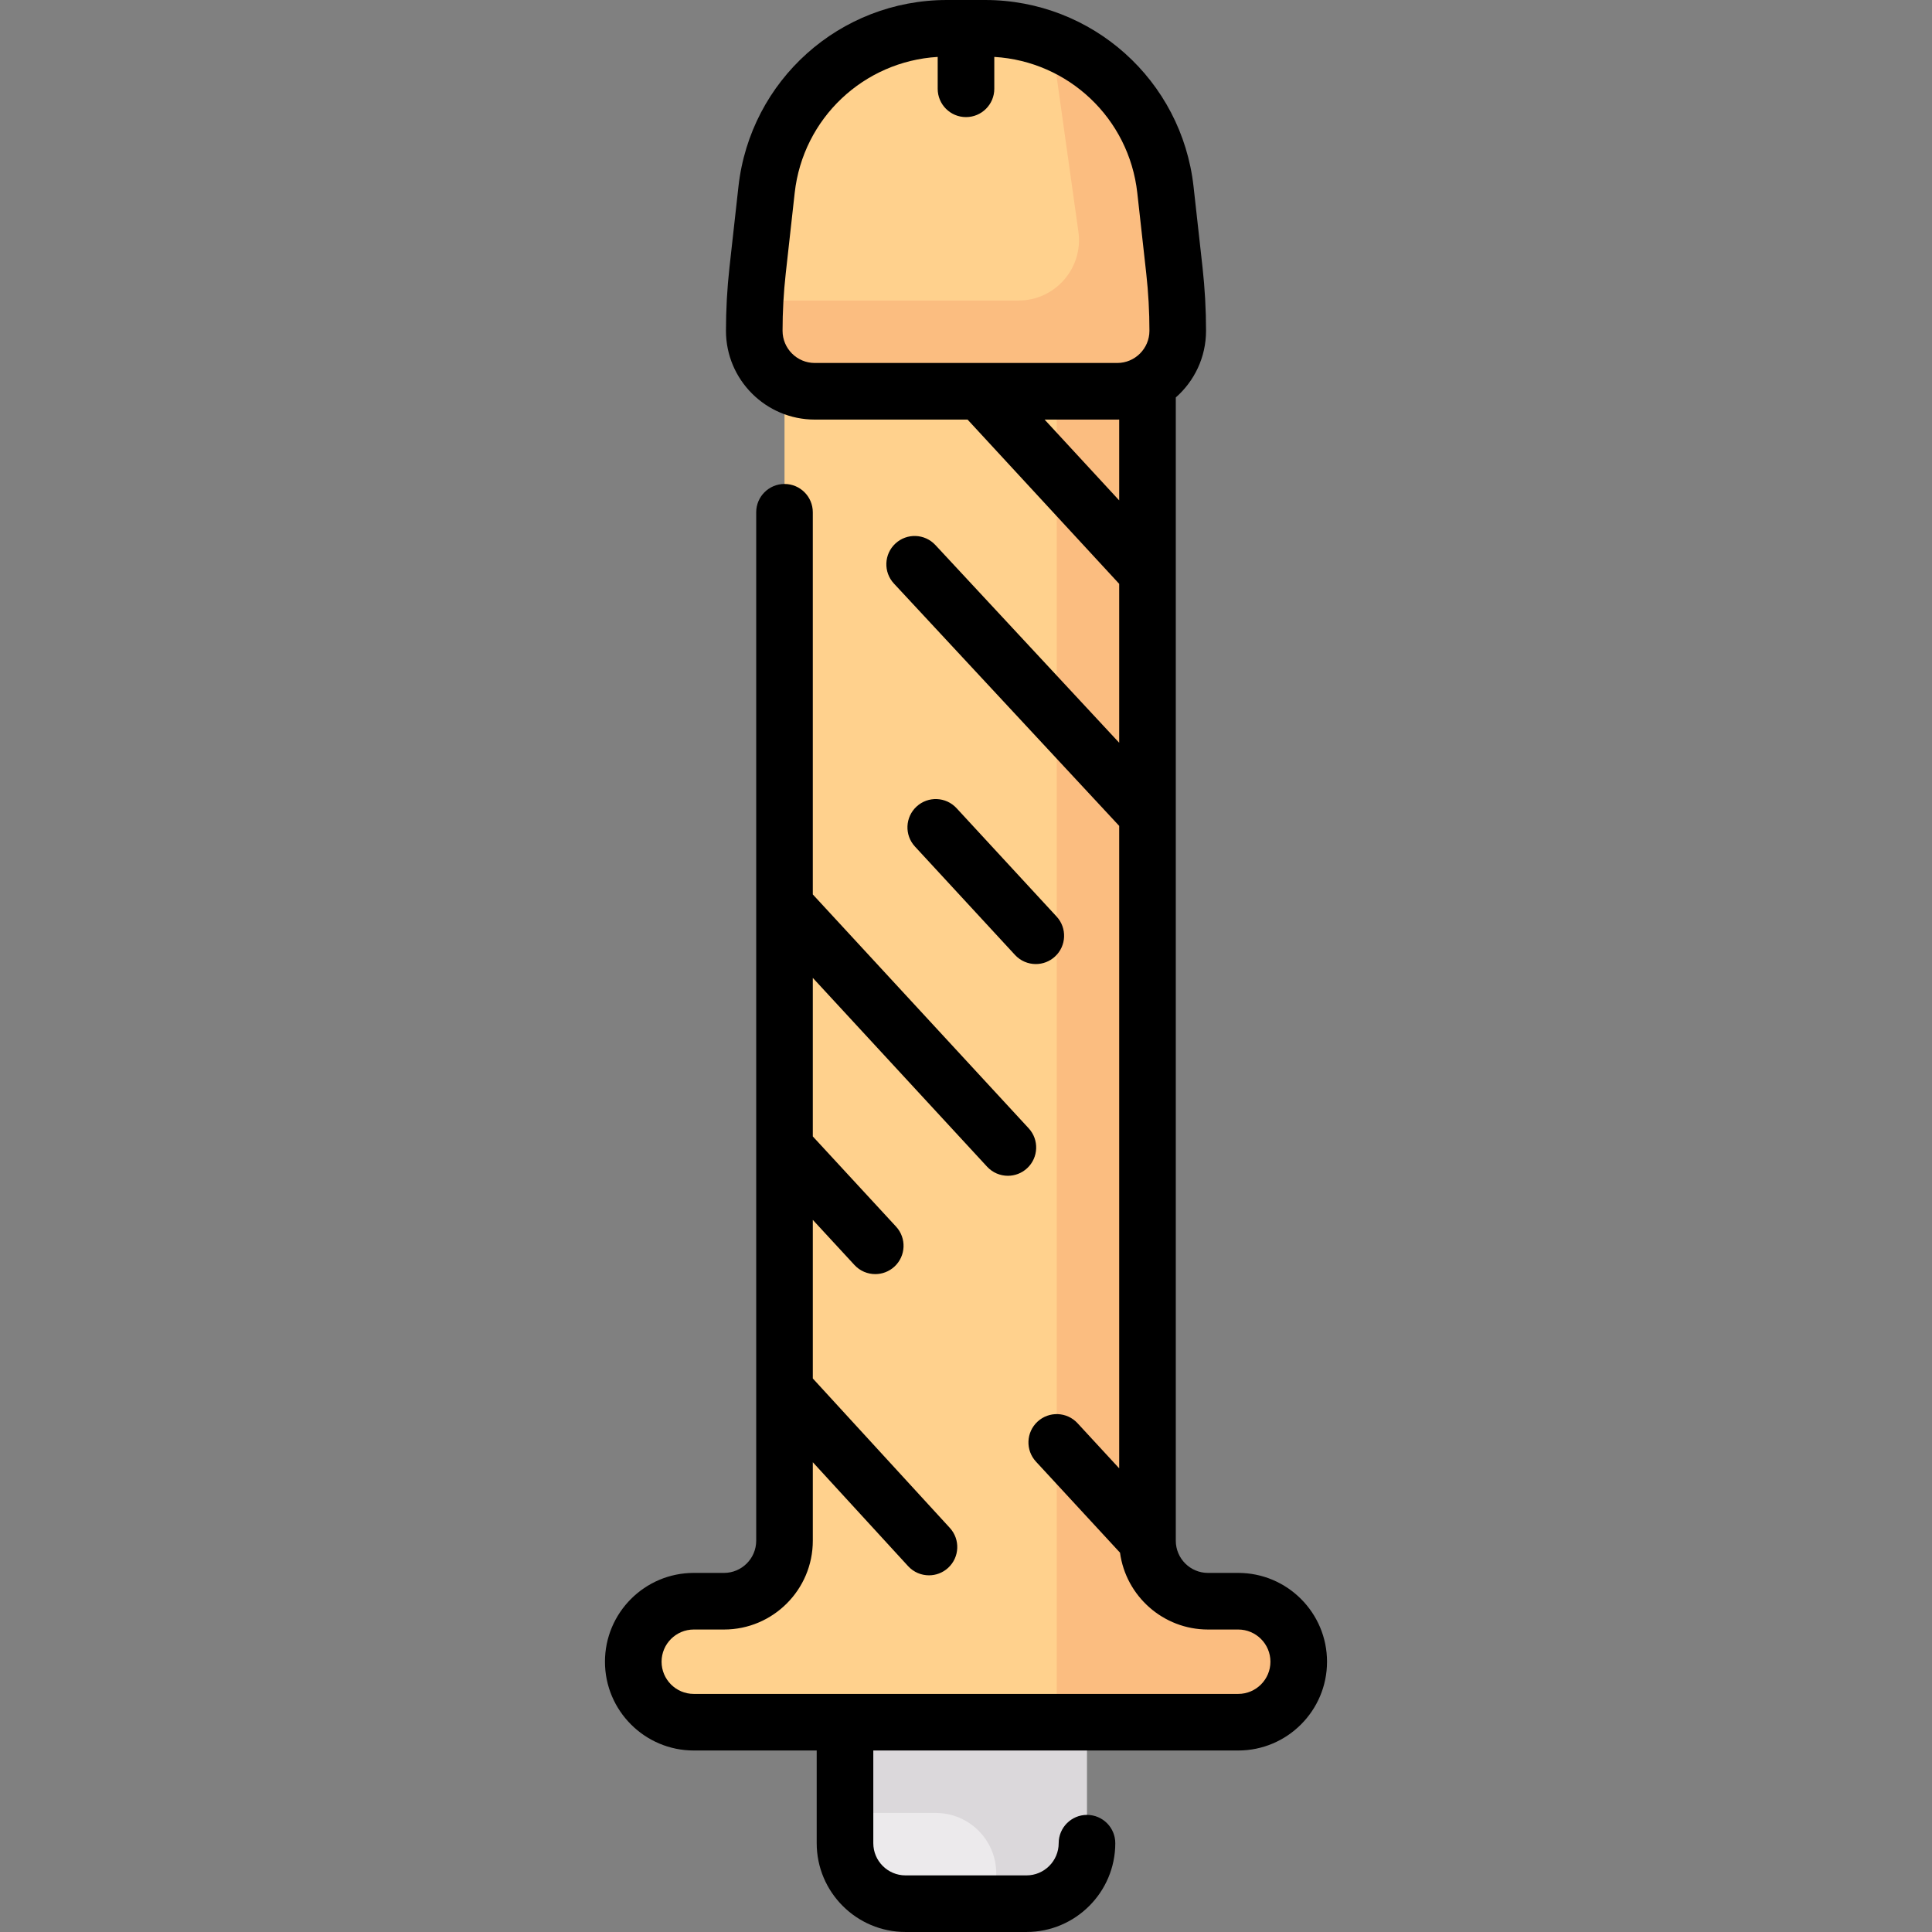
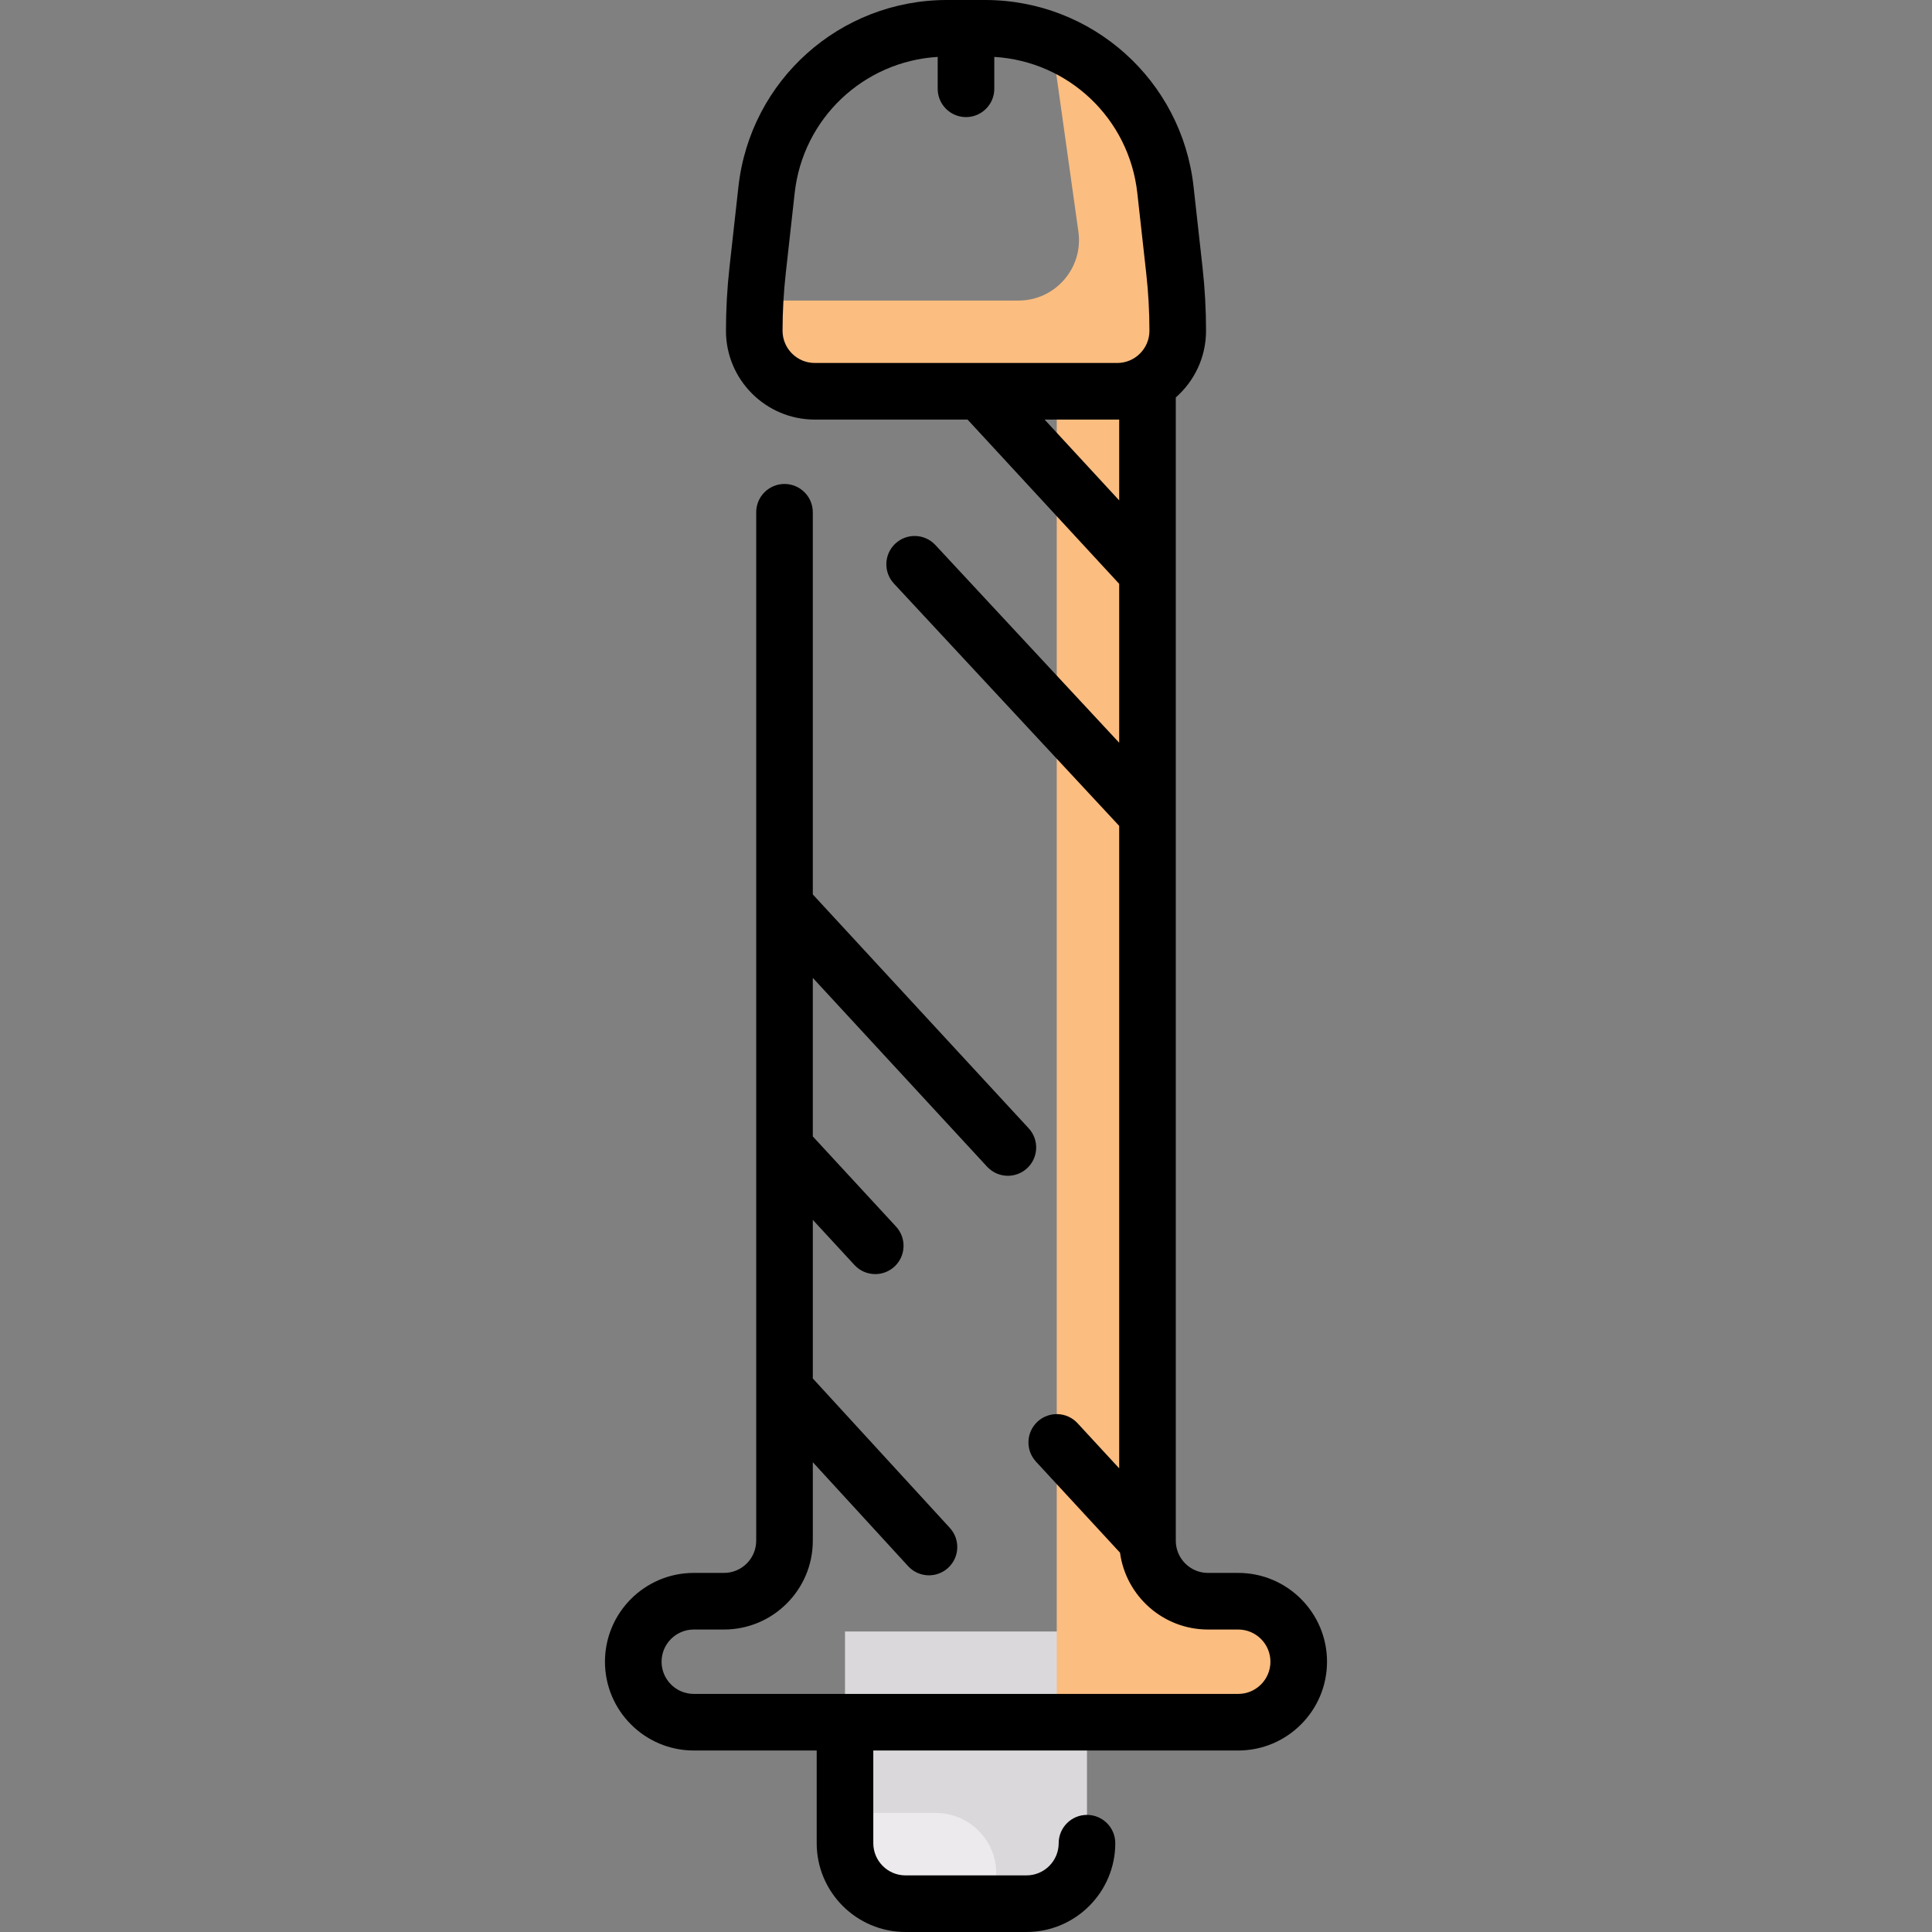
<svg xmlns="http://www.w3.org/2000/svg" id="Capa_1" height="512" viewBox="0 0 512 512" width="512">
  <rect x="0" y="0" width="512" height="512" fill="#808080" stroke="none" />
  <g>
    <g>
      <path d="m223.936 457.149v31.319c0 8.854 7.178 16.032 16.032 16.032h32.064l7.184-47.351z" fill="#eceaec" />
      <path d="m223.935 480.452h24.048c8.854 0 16.032 7.178 16.032 16.032v8.016h8.016c8.854 0 16.032-7.178 16.032-16.032v-56.113h-64.129v48.097z" fill="#dbd8db" />
-       <path d="m328.145 424.339h-8.016c-8.854 0-16.032-7.178-16.032-16.032v-306.837c4.771-2.777 8.016-7.889 8.016-13.809 0-5.34-.296-10.676-.885-15.983l-2.378-21.393c-2.706-24.357-23.294-42.785-47.802-42.785h-10.096c-24.507 0-45.096 18.428-47.802 42.785l-2.378 21.393c-.589 5.307-.885 10.643-.885 15.983 0 5.919 3.245 11.031 8.016 13.809v306.837c0 8.854-7.179 16.032-16.032 16.032h-8.016c-8.854 0-16.032 7.178-16.032 16.032s7.178 16.032 16.032 16.032h144.29c8.854 0 16.032-7.178 16.032-16.032 0-8.855-7.178-16.032-16.032-16.032z" fill="#ffd18d" />
      <path d="m328.145 424.339h-8.016c-8.854 0-16.032-7.178-16.032-16.032v-306.802c4.72-2.694 7.998-7.624 8.016-13.392.017-5.491-.279-10.978-.885-16.434l-2.378-21.393c-2.02-18.182-14.015-33.041-30.154-39.416l7.089 50.516c1.353 9.646-6.136 18.26-15.877 18.26h-69.577c-.152 2.727-.456 5.445-.444 8.178.04 8.788 7.245 15.87 16.032 15.87h64.129v352.71h48.097c8.854 0 16.032-7.178 16.032-16.032 0-8.856-7.178-16.033-16.032-16.033z" fill="#fbbd80" />
    </g>
    <g>
      <path d="m328.145 416.839h-8.016c-4.705 0-8.532-3.828-8.532-8.532v-302.976c4.909-4.316 8.016-10.635 8.016-17.67 0-5.596-.313-11.252-.931-16.811l-2.377-21.393c-3.133-28.195-26.888-49.457-55.257-49.457h-10.097c-28.368 0-52.124 21.262-55.256 49.457l-2.377 21.393c-.618 5.56-.931 11.215-.931 16.812 0 12.976 10.557 23.532 23.532 23.532h40.497l40.181 43.53v42.113l-48.712-52.402c-2.82-3.034-7.566-3.207-10.6-.387s-3.207 7.566-.387 10.6l59.699 64.221v170.257l-11.037-11.957c-2.809-3.044-7.554-3.234-10.598-.424s-3.234 7.555-.424 10.598l22.279 24.136c1.554 11.481 11.413 20.362 23.313 20.362h8.016c4.705 0 8.532 3.828 8.532 8.532s-3.828 8.532-8.532 8.532h-144.29c-4.705 0-8.532-3.828-8.532-8.532s3.828-8.532 8.532-8.532h8.016c12.976 0 23.532-10.557 23.532-23.532v-20.805l25.255 27.542c1.479 1.613 3.501 2.431 5.53 2.431 1.811 0 3.627-.652 5.067-1.972 3.053-2.799 3.258-7.544.459-10.597l-36.311-39.599v-42.028l11.037 11.957c1.479 1.602 3.493 2.413 5.513 2.413 1.819 0 3.643-.658 5.085-1.989 3.044-2.81 3.234-7.555.424-10.598l-22.06-23.898v-42.016l46.185 50.033c1.479 1.602 3.493 2.413 5.513 2.413 1.819 0 3.643-.658 5.085-1.989 3.044-2.81 3.234-7.555.424-10.598l-57.207-61.974v-101.277c0-4.142-3.358-7.5-7.5-7.5s-7.5 3.358-7.5 7.5v272.548c0 4.705-3.828 8.532-8.532 8.532h-8.016c-12.976 0-23.532 10.557-23.532 23.532s10.557 23.532 23.532 23.532h32.581v24.564c0 12.976 10.557 23.532 23.532 23.532h32.064c12.976 0 23.532-10.557 23.532-23.532 0-4.142-3.358-7.5-7.5-7.5s-7.5 3.358-7.5 7.5c0 4.705-3.828 8.532-8.532 8.532h-32.064c-4.705 0-8.532-3.828-8.532-8.532v-24.564h96.709c12.976 0 23.532-10.557 23.532-23.532s-10.556-23.531-23.532-23.531zm-120.758-329.178c0-5.044.282-10.143.839-15.155l2.377-21.393c2.197-19.769 18.281-34.862 37.896-36.031v8.45c0 4.142 3.358 7.5 7.5 7.5s7.5-3.358 7.5-7.5v-8.45c19.616 1.169 35.7 16.262 37.896 36.031l2.377 21.394c.557 5.011.839 10.11.839 15.154 0 4.705-3.828 8.532-8.532 8.532h-80.161c-4.703 0-8.531-3.827-8.531-8.532zm69.443 23.532h19.251c.173 0 .344-.009.516-.013v21.428z" />
-       <path d="m274.501 255.484c1.819 0 3.643-.658 5.085-1.989 3.044-2.81 3.234-7.555.424-10.598l-26.515-28.725c-2.809-3.043-7.554-3.233-10.598-.424-3.044 2.81-3.233 7.555-.424 10.598l26.515 28.725c1.478 1.602 3.492 2.413 5.513 2.413z" />
    </g>
  </g>
</svg>